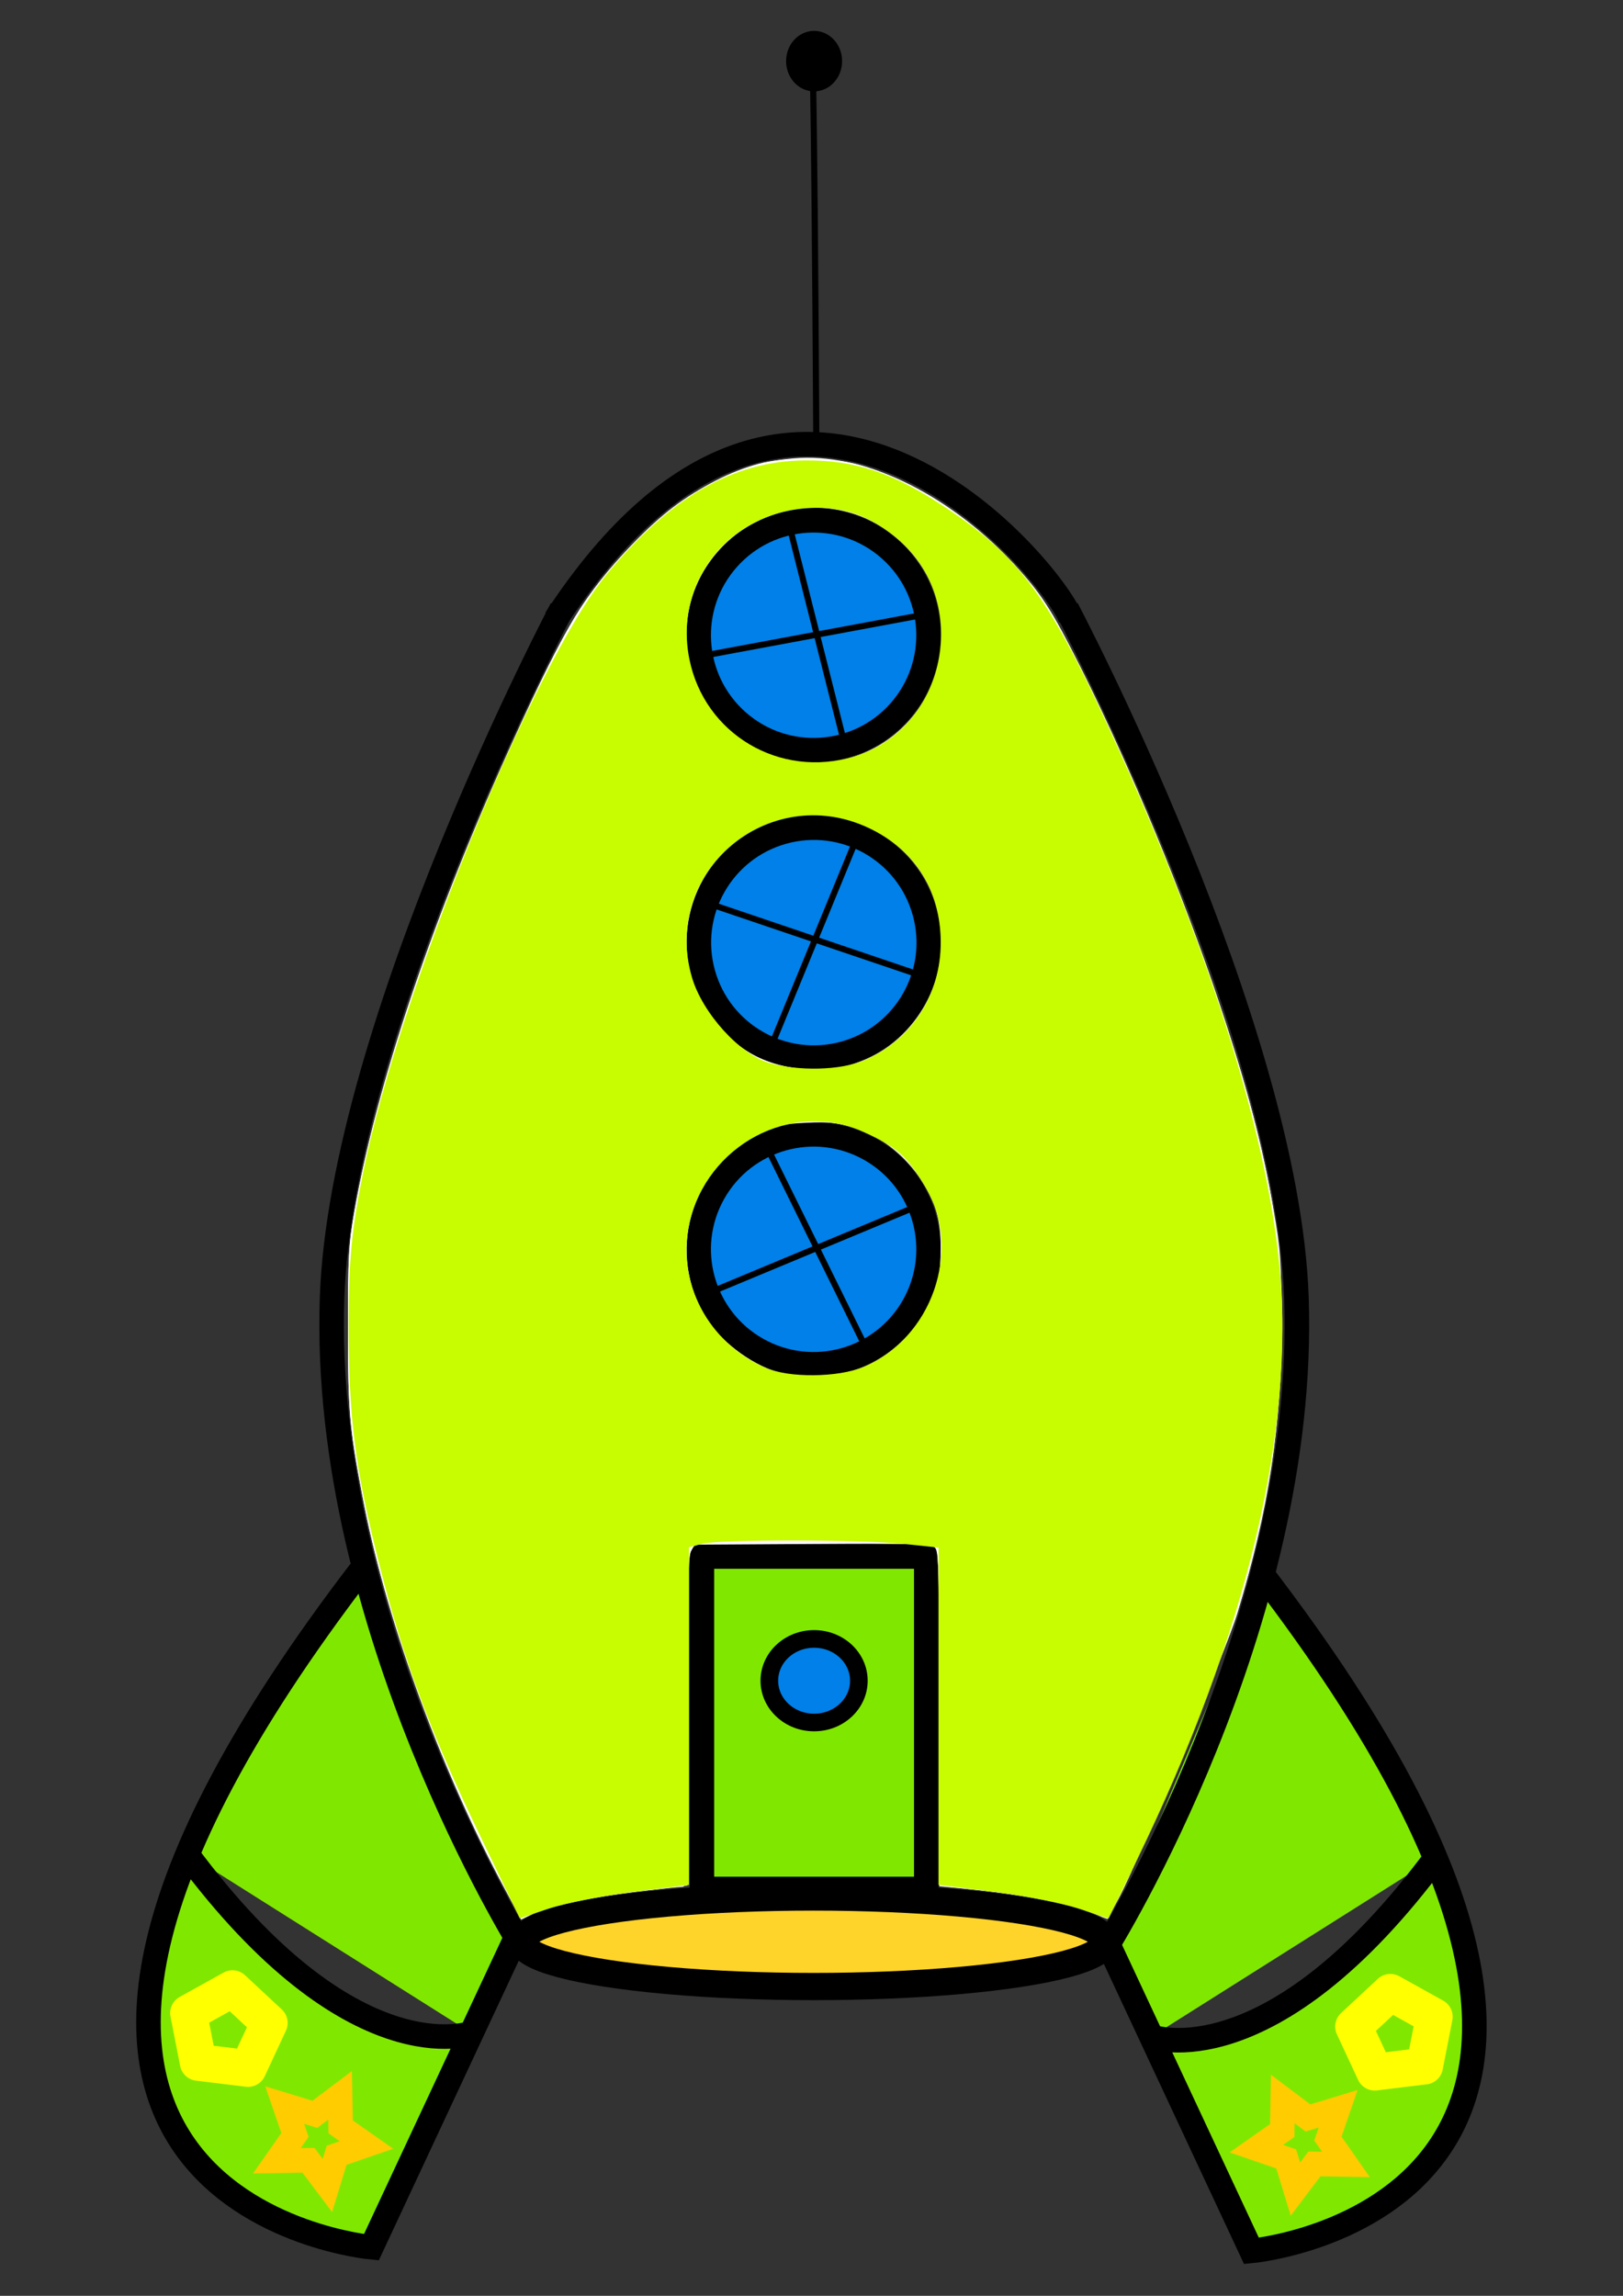
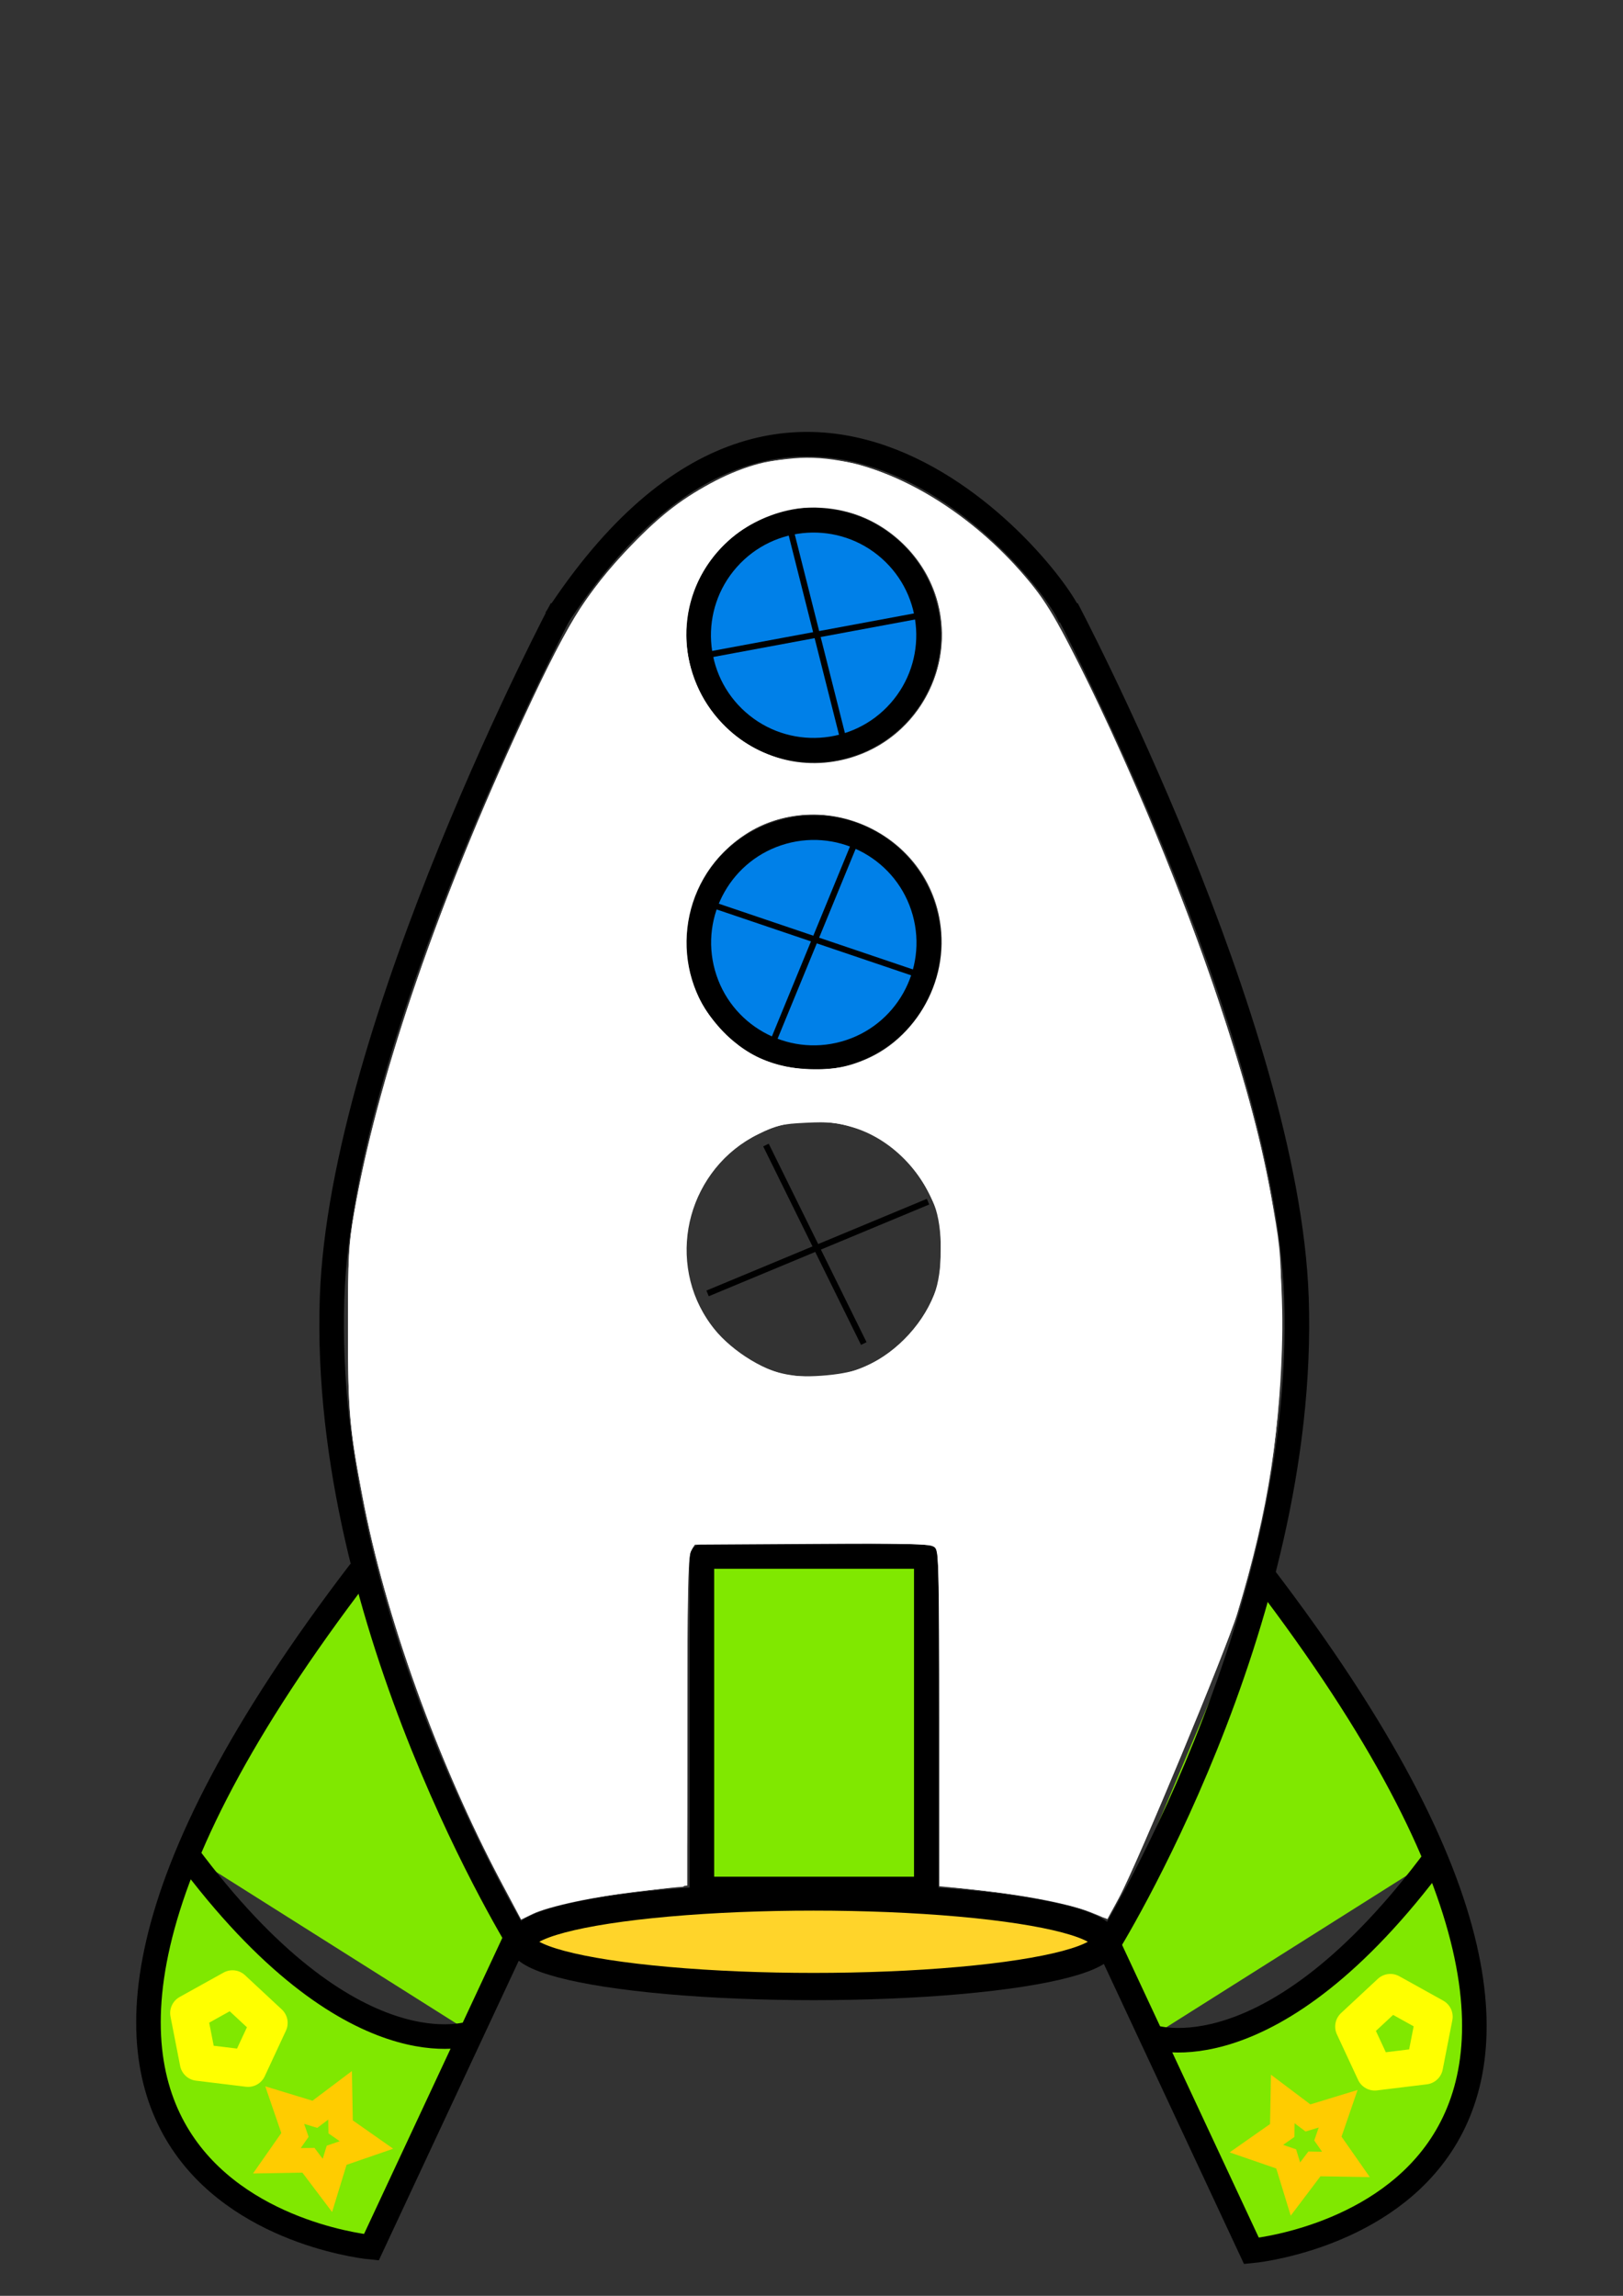
<svg xmlns="http://www.w3.org/2000/svg" width="210mm" height="297mm" viewBox="0 0 744.094 1052.362">
  <rect x="0" y="0" width="744.094" height="1052.362" fill="#333333" stroke="none" />
  <g transform="matrix(1.038 0 0 1.038 -14.177 -18.744)">
    <g fill="#80e800">
      <g fill-rule="evenodd" stroke="#000" stroke-width="4">
        <path d="M571.364 713.56c213.223 278.678-4.958 298.513-4.958 298.513l-63.471-135.868M648.222 837.937c-73.409 99.101-126.018 79.526-126.018 79.526" stroke-width="10.845" />
      </g>
      <path d="M620.87 933.112l11.014-1.342 11.013-1.342 2.128-10.889 2.127-10.889-9.698-5.388-9.7-5.388-8.12 7.559-8.122 7.559 4.68 10.06z" stroke="#ff0" stroke-width="16.252" stroke-linejoin="round" />
      <path d="M585.825 984.754l8.39-11.117 13.927.236-7.98-11.416 4.528-13.172-13.323 4.062-11.128-8.376-.254 13.926-11.406 7.994 13.166 4.545z" stroke="#fc0" stroke-width="10.845" />
    </g>
    <path d="M259.101 291.526c107.887-165.386 222.972-16.506 227.584 0" fill="none" stroke="#000" stroke-width="10.845" />
    <ellipse ry="19.771" rx="128.693" cy="875.546" cx="373.008" fill="#ffd42a" stroke="#000" stroke-width="12.038" stroke-linejoin="round" />
    <path fill="#80e800" stroke="#000" stroke-width="10.845" stroke-linejoin="round" d="M323.683 705.413h99.102V852.23h-99.102z" />
-     <ellipse ry="18.452" rx="19.77" cy="760.265" cx="373.234" fill="#0080e8" stroke="#000" stroke-width="7.789" stroke-linejoin="round" />
    <g transform="rotate(-48.459 -565.142 1869.439) scale(2.711)" stroke="#000" fill="#0080e8">
      <circle cx="454.725" cy="564.334" r="18.727" stroke-width="4" stroke-linejoin="round" />
      <path d="M445.385 579l20.306-29.783M439.97 552.827l30.685 23.916" fill-rule="evenodd" />
    </g>
    <g transform="rotate(-105.581 386.995 1308.491) scale(2.711)" stroke="#000" fill="#0080e8">
      <circle r="18.727" cy="564.334" cx="454.725" stroke-width="4" stroke-linejoin="round" />
      <path d="M445.385 579l20.306-29.783M439.97 552.827l30.685 23.916" fill-rule="evenodd" />
    </g>
    <g transform="rotate(-60.526 -19.88 1786.559) scale(2.711)" stroke="#000" fill="#0080e8">
-       <circle cx="454.725" cy="564.334" r="18.727" stroke-width="4" stroke-linejoin="round" />
      <path d="M445.385 579l20.306-29.783M439.97 552.827l30.685 23.916" fill-rule="evenodd" />
    </g>
    <g fill="#80e800">
      <g fill-rule="evenodd" stroke="#000" stroke-width="4">
        <path d="M172.73 711.95c-213.222 278.676 4.959 298.511 4.959 298.511l63.47-135.867M95.873 836.325c73.408 99.102 126.018 79.526 126.018 79.526" stroke-width="10.845" />
      </g>
      <path d="M123.224 931.5l-11.013-1.342-11.014-1.341-2.127-10.89-2.128-10.888 9.699-5.389 9.699-5.388 8.121 7.56 8.122 7.558-4.68 10.06z" stroke="#ff0" stroke-width="16.252" stroke-linejoin="round" />
      <path d="M158.27 983.142l-8.391-11.117-13.926.236 7.98-11.415-4.528-13.172 13.323 4.062 11.128-8.377.254 13.926 11.405 7.995-13.166 4.545z" stroke="#fc0" stroke-width="10.845" />
    </g>
    <path d="M236.586 852.01c-27.05-49.896-51.664-116.798-61.733-167.786-6.755-34.204-7.47-41.787-7.495-79.473-.021-31.662.28-37.192 2.792-51.386 11.432-64.608 41.467-149.634 83.597-236.65 8.82-18.215 14.459-28.129 20.807-36.574 23.134-30.778 48.812-50.547 74.466-57.331 11.852-3.134 32.223-2.864 44.398.59 28.442 8.068 58.223 29.311 78.133 55.734 17.714 23.508 57.883 113.885 80.014 180.023 22.275 66.573 29.77 107.575 28.292 154.77-1.238 39.523-7.372 75.642-19.864 116.973-4.645 15.367-44.542 111.197-52.193 125.362l-5.004 9.263-7.385-2.983c-9.896-3.997-25.652-7.149-48.207-9.644l-18.658-2.063V776.67c0-56.051-.358-74.522-1.468-75.632-1.096-1.096-14.72-1.468-53.764-1.468H321.02l-1.905 2.72c-1.672 2.386-1.904 11.614-1.904 75.575v72.856l-22.402 2.718c-23.318 2.829-38.644 6.107-46.347 9.914l-4.516 2.232-7.36-13.575zM389.66 623.734c16.667-5.147 30.073-17.586 36.643-34 2.32-5.796 2.809-9.326 2.83-20.462.024-13-.128-13.779-4.466-22.862-10.06-21.068-28.188-32.868-50.655-32.972-11.616-.054-18.169 1.49-27.645 6.512-20.354 10.788-32.67 35.366-29.157 58.192 3.32 21.58 19.981 40.572 40.404 46.06 9.702 2.607 22.705 2.418 32.046-.468zm1.303-135.919c9.846-3.29 18.025-8.562 24.271-15.644 25.312-28.699 16.462-72.752-17.892-89.067-17.264-8.198-38.56-6.94-54.169 3.203-24.542 15.948-33.265 45.722-21.077 71.944 4.051 8.717 13.984 19.862 21.765 24.422 13.438 7.875 32.647 9.972 47.102 5.142zm-8.91-133.3c33.748-5.262 55.343-39.86 45.258-72.51-6.972-22.573-26.531-38.008-50.286-39.684-16.875-1.19-31.262 4.17-43.402 16.17-17.732 17.527-21.87 42.485-10.807 65.184 8.956 18.376 27.485 30.346 49.45 31.947 1.01.074 5.414-.424 9.788-1.106z" fill="none" />
    <path d="M261.75 286.919s-97.289 184.13-101.42 304.26c-4.972 144.632 84.034 286.873 84.034 286.873M484.857 286.919s97.29 184.13 101.42 304.26c4.973 144.632-84.034 286.873-84.034 286.873" fill="none" stroke="#000" stroke-width="10.845" />
    <path d="M236.586 852.01c-27.05-49.896-51.664-116.798-61.733-167.786-6.755-34.204-7.47-41.787-7.495-79.473-.021-31.662.28-37.192 2.792-51.386 11.432-64.608 41.467-149.634 83.597-236.65 8.82-18.215 14.459-28.129 20.807-36.574 23.134-30.778 48.812-50.547 74.466-57.331 11.852-3.134 32.223-2.864 44.398.59 28.442 8.068 58.223 29.311 78.133 55.734 17.714 23.508 57.883 113.885 80.014 180.023 22.275 66.573 29.77 107.575 28.292 154.77-1.238 39.523-7.372 75.642-19.864 116.973-4.645 15.367-44.542 111.197-52.193 125.362l-5.004 9.263-7.385-2.983c-9.896-3.997-25.652-7.149-48.207-9.644l-18.658-2.063V776.67c0-56.051-.358-74.522-1.468-75.632-1.096-1.096-14.72-1.468-53.764-1.468H321.02l-1.905 2.72c-1.672 2.386-1.904 11.614-1.904 75.575v72.856l-22.402 2.718c-23.318 2.829-38.644 6.107-46.347 9.914l-4.516 2.232-7.36-13.575zM389.66 623.734c16.667-5.147 30.073-17.586 36.643-34 2.32-5.796 2.809-9.326 2.83-20.462.024-13-.128-13.779-4.466-22.862-10.06-21.068-28.188-32.868-50.655-32.972-11.616-.054-18.169 1.49-27.645 6.512-20.354 10.788-32.67 35.366-29.157 58.192 3.32 21.58 19.981 40.572 40.404 46.06 9.702 2.607 22.705 2.418 32.046-.468zm1.303-135.919c9.846-3.29 18.025-8.562 24.271-15.644 25.312-28.699 16.462-72.752-17.892-89.067-17.264-8.198-38.56-6.94-54.169 3.203-24.542 15.948-33.265 45.722-21.077 71.944 4.051 8.717 13.984 19.862 21.765 24.422 13.438 7.875 32.647 9.972 47.102 5.142zm-8.91-133.3c33.748-5.262 55.343-39.86 45.258-72.51-6.972-22.573-26.531-38.008-50.286-39.684-16.875-1.19-31.262 4.17-43.402 16.17-17.732 17.527-21.87 42.485-10.807 65.184 8.956 18.376 27.485 30.346 49.45 31.947 1.01.074 5.414-.424 9.788-1.106z" fill="#fff" />
    <path d="M235.598 850.25c-28.698-54.075-51.73-118.02-61.984-172.09-5.598-29.516-6.282-37.605-6.26-74.02.02-30.59.36-36.822 2.778-50.775 9.86-56.893 34.722-130.491 70.88-209.826 22.349-49.035 31.136-63.458 51.691-84.846 13.112-13.643 23.369-21.43 37.353-28.36 12.387-6.14 21.215-8.692 34.045-9.847 30.205-2.718 67.026 14.705 96.192 45.517 13.145 13.886 17.656 20.778 30.527 46.634 23.078 46.36 44.963 99.297 61.333 148.356 12.07 36.175 18.879 62.04 23.991 91.149 3.146 17.91 3.442 22.178 3.47 50.163.048 45.803-5.47 82.182-19.407 127.984-4.998 16.425-43.518 109.164-51.869 124.877-5.584 10.507-5.67 10.597-8.764 9.006-9.214-4.738-34.537-9.755-62.158-12.316l-8.87-.822v-73.809c0-65.679-.213-74.022-1.936-75.744-1.715-1.715-7.883-1.9-54.103-1.617l-52.167.319-1.547 3.058c-1.195 2.363-1.551 19.57-1.565 75.55-.017 68.216-.145 72.492-2.16 72.493-1.177 0-9.573.853-18.658 1.894-19.457 2.23-40.484 6.706-47.559 10.124l-5.035 2.433-8.218-15.485zm157.79-227.708c14.174-5.398 27.18-18.373 32.869-32.79 3.943-9.993 3.974-29.67.062-39.572-6.492-16.431-20.168-29.497-35.867-34.265-7.169-2.178-10.725-2.528-20.759-2.045-10.847.523-13.05 1.05-21.156 5.055-30.324 14.987-40.897 53.285-22.588 81.817 6.844 10.666 21.323 21.025 33.781 24.17 7.652 1.932 25.7.661 33.658-2.37zm-6.58-133.483c26.08-6.012 44.703-31.914 42.61-59.265-3.537-46.195-59.314-68.752-93.656-37.875-24.731 22.235-25.222 61.193-1.05 83.387 6.927 6.36 13.16 10.052 21.449 12.703 7.758 2.48 22.283 2.979 30.647 1.05zm4.867-137.109c27.824-9.573 43.654-39.164 36.22-67.707-5.305-20.364-22.521-36.667-43.465-41.159-19.726-4.23-42.753 4.312-55.595 20.624-17.382 22.079-15.753 53.248 3.857 73.807 15.4 16.145 37.963 21.667 58.983 14.435z" fill="#fff" />
-     <path d="M374.208 212.815C373.218 35.69 372.23 35.69 372.23 35.69" fill="none" stroke="#000" stroke-width="2.711" />
-     <ellipse ry="13.359" rx="12.369" cy="45.051" cx="373.234" />
-     <path d="M225.683 828.679c-21.933-45.583-33.798-77.467-44.342-119.162-10.92-43.18-13.683-64.774-13.683-106.963 0-27.824 1.341-41.832 6.4-66.832 16.14-79.782 75.23-224.83 107.554-264.018 28.227-34.222 55.983-50.145 87.713-50.32 22.451-.125 39.162 5.542 62.637 21.244 32.487 21.728 45.447 39.603 73.582 101.489 41.56 91.418 67.205 172.667 73.095 231.584 7.361 73.63-14.064 163.365-63.105 264.307l-12.279 25.273-13.103-4.383c-7.207-2.41-24.095-5.75-37.53-7.42l-24.425-3.036V701.463l-15.399-1.61c-19.37-2.024-81.672-2.045-89.192-.03l-5.637 1.51v149.109l-24.425 3.037c-13.435 1.67-30.248 4.984-37.365 7.363l-12.938 4.327-17.558-36.49zm169.4-206.976c30.133-12.587 43.712-51.489 27.58-79.014-8.24-14.06-13.057-18.34-28.179-25.029-31.336-13.861-68.655 6.053-76.36 40.748-5.761 25.945 8.349 52.647 33.665 63.707 10.297 4.498 32.036 4.291 43.295-.412zm0-135.28c21.108-8.817 34.204-28.985 34.075-52.476-.125-22.874-11.527-40.824-31.983-50.348-44.23-20.595-91.642 19.756-77.836 66.244 4.665 15.71 21.155 33.879 34.143 37.62 12.883 3.712 31.332 3.25 41.602-1.04zm-4.269-134.248c40.914-12.258 52.208-68.438 19.33-96.16-11.183-9.43-22.229-13.714-35.354-13.714-37.229 0-63.782 31.329-56.644 66.83 6.664 33.143 39.935 52.85 72.668 43.044z" fill="#c8fc00" />
  </g>
</svg>